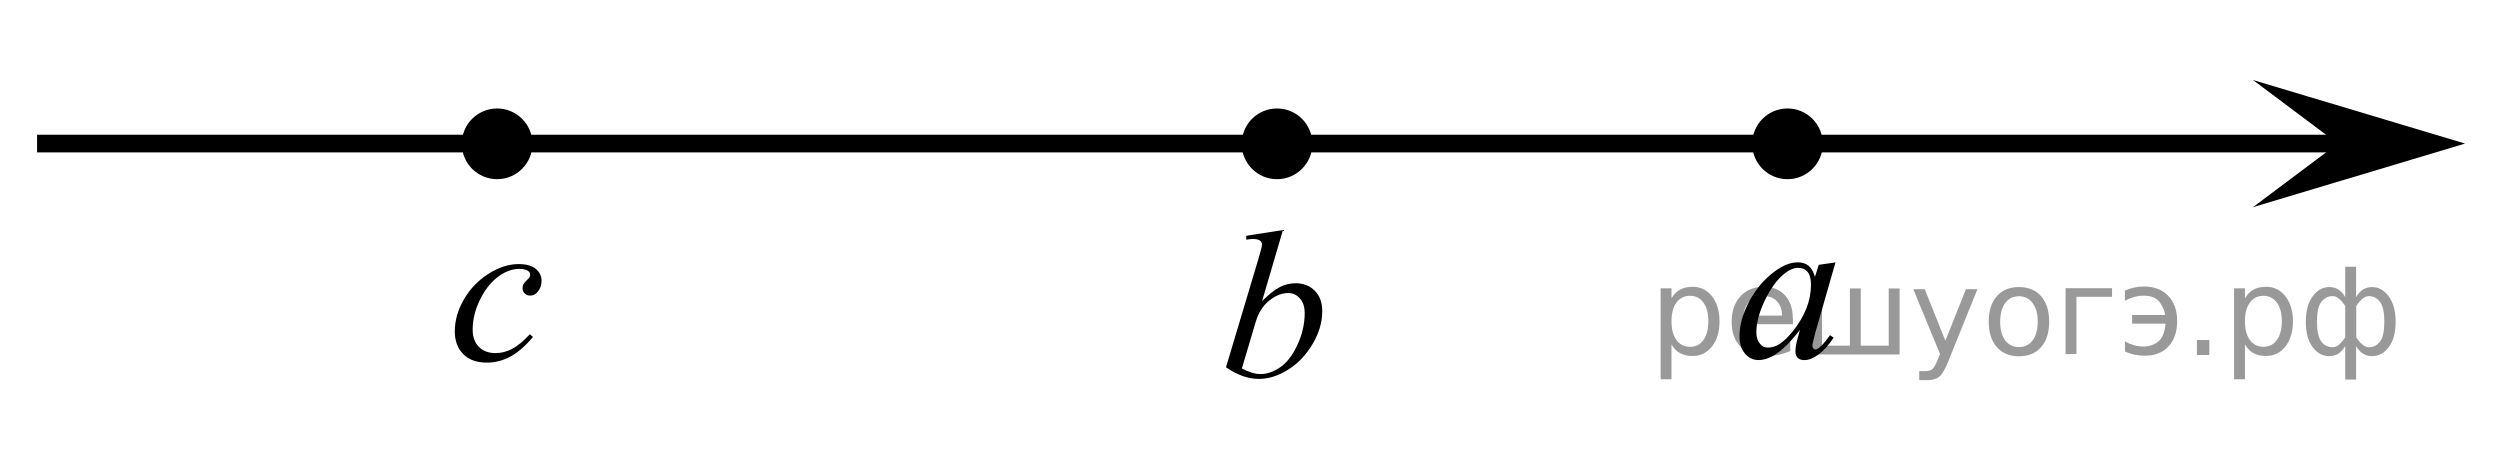
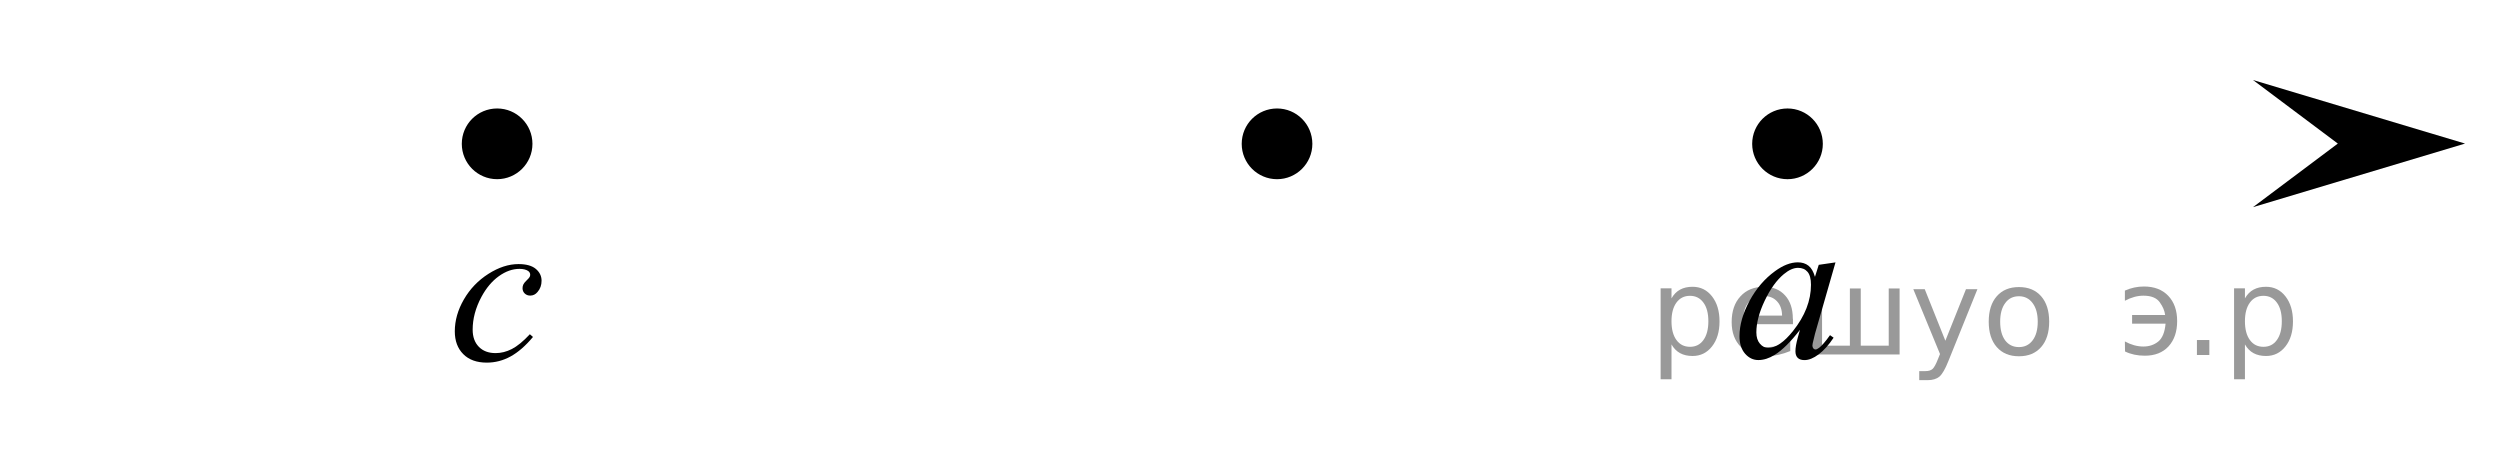
<svg xmlns="http://www.w3.org/2000/svg" version="1.1" id="Слой_1" x="0px" y="0px" width="177px" height="32.551px" viewBox="-33.642 12.226 177 32.551" enable-background="new -33.642 12.226 177 32.551" xml:space="preserve">
-   <line fill="none" stroke="#000000" stroke-width="1.25" stroke-linejoin="round" stroke-miterlimit="8" x1="-31.017" y1="22.391" x2="133.377" y2="22.391" />
  <polygon points="131.876,22.391 125.87,17.891 140.884,22.391 125.87,26.892 " />
  <path fill="none" stroke="#000000" stroke-width="1.25" stroke-linejoin="round" stroke-miterlimit="8" d="M65.678,12.226" />
  <path fill="none" stroke="#000000" stroke-width="1.25" stroke-linejoin="round" stroke-miterlimit="8" d="M124.471,44.777" />
  <g>
    <path d="M56.773,20.281c-1.175,0-2.127,0.949-2.127,2.13c0,1.172,0.95,2.127,2.127,2.127c1.17,0,2.125-0.953,2.125-2.127   C58.898,21.234,57.949,20.281,56.773,20.281L56.773,20.281z" />
    <path fill="none" stroke="#000000" stroke-width="0.75" stroke-linecap="round" stroke-linejoin="round" stroke-miterlimit="8" d="   M56.773,20.281c-1.175,0-2.127,0.949-2.127,2.13c0,1.172,0.95,2.127,2.127,2.127c1.17,0,2.125-0.953,2.125-2.127   C58.898,21.234,57.949,20.281,56.773,20.281L56.773,20.281z" />
  </g>
  <g>
    <path d="M92.914,20.281c-1.174,0-2.127,0.95-2.127,2.13c0,1.172,0.95,2.127,2.127,2.127c1.17,0,2.125-0.953,2.125-2.127   C95.039,21.235,94.088,20.281,92.914,20.281L92.914,20.281z" />
    <path fill="none" stroke="#000000" stroke-width="0.75" stroke-linecap="round" stroke-linejoin="round" stroke-miterlimit="8" d="   M92.914,20.281c-1.174,0-2.127,0.95-2.127,2.13c0,1.172,0.95,2.127,2.127,2.127c1.17,0,2.125-0.953,2.125-2.127   C95.039,21.235,94.088,20.281,92.914,20.281L92.914,20.281z" />
  </g>
  <path fill="none" stroke="#000000" stroke-width="1.25" stroke-linejoin="round" stroke-miterlimit="8" d="M-33.642,25.146" />
  <path fill="none" stroke="#000000" stroke-width="1.25" stroke-linejoin="round" stroke-miterlimit="8" d="M143.357,22.225" />
  <g>
    <g>
-       <path d="M57.191,28.512l-1.479,5.037c0.48-0.485,0.899-0.818,1.258-0.998s0.732-0.271,1.125-0.271c0.551,0,1.002,0.18,1.353,0.532    c0.351,0.355,0.526,0.837,0.526,1.444c0,0.782-0.23,1.562-0.691,2.336c-0.461,0.775-1.04,1.38-1.736,1.813    c-0.695,0.435-1.382,0.648-2.059,0.648c-0.757,0-1.533-0.274-2.33-0.823l2.284-7.634c0.175-0.588,0.263-0.934,0.263-1.035    c0-0.127-0.04-0.222-0.119-0.285c-0.115-0.087-0.287-0.131-0.512-0.131c-0.105,0-0.266,0.02-0.48,0.051V28.92L57.191,28.512z     M54.283,38.311c0.501,0.269,0.942,0.4,1.323,0.4c0.441,0,0.898-0.156,1.371-0.47c0.474-0.313,0.884-0.845,1.232-1.588    c0.348-0.742,0.521-1.493,0.521-2.253c0-0.445-0.114-0.797-0.342-1.05c-0.228-0.252-0.498-0.378-0.808-0.378    c-0.466,0-0.922,0.181-1.368,0.543c-0.445,0.362-0.764,0.866-0.953,1.513L54.283,38.311z" />
-     </g>
+       </g>
  </g>
  <g>
    <g>
      <path d="M96.311,30.803l-1.45,5.049l-0.164,0.678c-0.015,0.064-0.021,0.119-0.021,0.164c0,0.079,0.024,0.148,0.073,0.208    c0.041,0.045,0.091,0.067,0.147,0.067c0.064,0,0.15-0.04,0.255-0.119c0.192-0.145,0.45-0.44,0.772-0.894l0.254,0.179    c-0.343,0.517-0.694,0.909-1.059,1.18c-0.361,0.271-0.695,0.406-1.004,0.406c-0.213,0-0.373-0.054-0.479-0.16    c-0.106-0.104-0.16-0.262-0.16-0.466c0-0.243,0.056-0.563,0.164-0.96l0.156-0.559c-0.65,0.849-1.248,1.44-1.793,1.777    c-0.393,0.243-0.777,0.365-1.154,0.365c-0.36,0-0.674-0.15-0.938-0.45c-0.262-0.301-0.395-0.714-0.395-1.24    c0-0.787,0.236-1.62,0.709-2.499c0.475-0.876,1.076-1.575,1.805-2.104c0.57-0.417,1.107-0.625,1.615-0.625    c0.301,0,0.553,0.079,0.754,0.238c0.201,0.156,0.354,0.422,0.459,0.789l0.268-0.851L96.311,30.803z M93.663,31.189    c-0.317,0-0.653,0.149-1.012,0.447c-0.507,0.422-0.957,1.047-1.351,1.876c-0.395,0.83-0.592,1.579-0.592,2.249    c0,0.338,0.084,0.604,0.254,0.801c0.168,0.197,0.361,0.294,0.578,0.294c0.541,0,1.129-0.397,1.764-1.196    c0.849-1.063,1.271-2.152,1.271-3.271c0-0.422-0.082-0.728-0.244-0.916C94.17,31.284,93.946,31.189,93.663,31.189z" />
    </g>
  </g>
  <g>
    <g>
      <path d="M4.092,36.084c-0.522,0.625-1.049,1.084-1.581,1.377c-0.532,0.293-1.094,0.439-1.686,0.439    c-0.713,0-1.269-0.199-1.668-0.602c-0.399-0.4-0.599-0.938-0.599-1.613c0-0.766,0.215-1.52,0.644-2.261s1.006-1.343,1.731-1.806    s1.437-0.695,2.134-0.695c0.547,0,0.957,0.114,1.228,0.342c0.271,0.229,0.406,0.508,0.406,0.838c0,0.311-0.095,0.576-0.286,0.796    c-0.14,0.17-0.313,0.255-0.519,0.255c-0.156,0-0.285-0.05-0.388-0.15c-0.103-0.1-0.154-0.225-0.154-0.375    c0-0.096,0.019-0.183,0.057-0.263s0.115-0.177,0.233-0.289c0.118-0.112,0.189-0.194,0.214-0.244    c0.025-0.05,0.038-0.103,0.038-0.157c0-0.105-0.048-0.193-0.143-0.264c-0.146-0.1-0.352-0.15-0.618-0.15    c-0.492,0-0.979,0.174-1.46,0.519s-0.894,0.836-1.235,1.472c-0.412,0.771-0.617,1.543-0.617,2.313    c0,0.512,0.146,0.916,0.437,1.213c0.291,0.299,0.688,0.447,1.189,0.447c0.387,0,0.77-0.096,1.148-0.289s0.804-0.541,1.276-1.047    L4.092,36.084z" />
    </g>
  </g>
  <g>
    <path d="M1.555,20.281c-1.175,0-2.127,0.949-2.127,2.129c0,1.172,0.95,2.127,2.127,2.127c1.17,0,2.125-0.953,2.125-2.127   C3.68,21.234,2.731,20.281,1.555,20.281L1.555,20.281z" />
    <path fill="none" stroke="#000000" stroke-width="0.75" stroke-linecap="round" stroke-linejoin="round" stroke-miterlimit="8" d="   M1.555,20.281c-1.175,0-2.127,0.949-2.127,2.129c0,1.172,0.95,2.127,2.127,2.127c1.17,0,2.125-0.953,2.125-2.127   C3.68,21.234,2.731,20.281,1.555,20.281L1.555,20.281z" />
  </g>
  <g style="stroke:none;fill:#000;fill-opacity:0.40">
    <path d="m 84.7,36.6 v 2.48 h -0.77 v -6.44 h 0.77 v 0.71 q 0.24,-0.42 0.61,-0.62 0.37,-0.20 0.88,-0.20 0.85,0 1.38,0.68 0.53,0.68 0.53,1.77 0,1.10 -0.53,1.77 -0.53,0.68 -1.38,0.68 -0.51,0 -0.88,-0.20 -0.37,-0.20 -0.61,-0.62 z m 2.61,-1.63 q 0,-0.85 -0.35,-1.32 -0.35,-0.48 -0.95,-0.48 -0.61,0 -0.96,0.48 -0.35,0.48 -0.35,1.32 0,0.85 0.35,1.33 0.35,0.48 0.96,0.48 0.61,0 0.95,-0.48 0.35,-0.48 0.35,-1.33 z" />
    <path d="m 93.3,34.8 v 0.38 h -3.52 q 0.05,0.79 0.47,1.21 0.43,0.41 1.19,0.41 0.44,0 0.85,-0.11 0.42,-0.11 0.82,-0.33 v 0.72 q -0.41,0.17 -0.85,0.27 -0.43,0.09 -0.88,0.09 -1.12,0 -1.77,-0.65 -0.65,-0.65 -0.65,-1.76 0,-1.15 0.62,-1.82 0.62,-0.68 1.67,-0.68 0.94,0 1.49,0.61 0.55,0.60 0.55,1.65 z m -0.77,-0.23 q -0.01,-0.63 -0.35,-1.00 -0.34,-0.38 -0.91,-0.38 -0.64,0 -1.03,0.36 -0.38,0.36 -0.44,1.02 z" />
    <path d="m 98.1,36.7 h 1.98 v -4.05 h 0.77 v 4.67 h -6.26 v -4.67 h 0.77 v 4.05 h 1.97 v -4.05 h 0.77 z" />
    <path d="m 104.3,37.8 q -0.33,0.83 -0.63,1.09 -0.31,0.25 -0.82,0.25 h -0.61 v -0.64 h 0.45 q 0.32,0 0.49,-0.15 0.17,-0.15 0.39,-0.71 l 0.14,-0.35 -1.89,-4.59 h 0.81 l 1.46,3.65 1.46,-3.65 h 0.81 z" />
    <path d="m 109.3,33.2 q -0.62,0 -0.97,0.48 -0.36,0.48 -0.36,1.32 0,0.84 0.35,1.32 0.36,0.48 0.98,0.48 0.61,0 0.97,-0.48 0.36,-0.48 0.36,-1.32 0,-0.83 -0.36,-1.31 -0.36,-0.49 -0.97,-0.49 z m 0,-0.65 q 1,0 1.57,0.65 0.57,0.65 0.57,1.80 0,1.15 -0.57,1.80 -0.57,0.65 -1.57,0.65 -1.00,0 -1.57,-0.65 -0.57,-0.65 -0.57,-1.80 0,-1.15 0.57,-1.80 0.57,-0.65 1.57,-0.65 z" />
-     <path d="m 112.6,37.3 v -4.67 h 3.29 v 0.61 h -2.52 v 4.05 z" />
    <path d="m 116.8,36.4 q 0.66,0.36 1.31,0.36 0.61,0 1.05,-0.35 0.44,-0.36 0.52,-1.27 h -2.37 v -0.61 h 2.34 q -0.05,-0.44 -0.38,-0.90 -0.33,-0.47 -1.16,-0.47 -0.64,0 -1.31,0.36 v -0.72 q 0.65,-0.29 1.35,-0.29 1.09,0 1.72,0.66 0.63,0.66 0.63,1.79 0,1.12 -0.61,1.79 -0.61,0.66 -1.68,0.66 -0.79,0 -1.40,-0.30 z" />
    <path d="m 121.9,36.3 h 0.88 v 1.06 h -0.88 z" />
    <path d="m 125.3,36.6 v 2.48 h -0.77 v -6.44 h 0.77 v 0.71 q 0.24,-0.42 0.61,-0.62 0.37,-0.20 0.88,-0.20 0.85,0 1.38,0.68 0.53,0.68 0.53,1.77 0,1.10 -0.53,1.77 -0.53,0.68 -1.38,0.68 -0.51,0 -0.88,-0.20 -0.37,-0.20 -0.61,-0.62 z m 2.61,-1.63 q 0,-0.85 -0.35,-1.32 -0.35,-0.48 -0.95,-0.48 -0.61,0 -0.96,0.48 -0.35,0.48 -0.35,1.32 0,0.85 0.35,1.33 0.35,0.48 0.96,0.48 0.61,0 0.95,-0.48 0.35,-0.48 0.35,-1.33 z" />
-     <path d="m 130.4,35.0 q 0,0.98 0.30,1.40 0.30,0.41 0.82,0.41 0.41,0 0.88,-0.70 v -2.22 q -0.47,-0.70 -0.88,-0.70 -0.51,0 -0.82,0.42 -0.30,0.41 -0.30,1.39 z m 2,4.10 v -2.37 q -0.24,0.39 -0.51,0.55 -0.27,0.16 -0.62,0.16 -0.70,0 -1.18,-0.64 -0.48,-0.65 -0.48,-1.79 0,-1.15 0.48,-1.80 0.49,-0.66 1.18,-0.66 0.35,0 0.62,0.16 0.28,0.16 0.51,0.55 v -2.15 h 0.77 v 2.15 q 0.24,-0.39 0.51,-0.55 0.28,-0.16 0.62,-0.16 0.70,0 1.18,0.66 0.49,0.66 0.49,1.80 0,1.15 -0.49,1.79 -0.48,0.64 -1.18,0.64 -0.35,0 -0.62,-0.16 -0.27,-0.16 -0.51,-0.55 v 2.37 z m 2.77,-4.10 q 0,-0.98 -0.30,-1.39 -0.30,-0.42 -0.81,-0.42 -0.41,0 -0.88,0.70 v 2.22 q 0.47,0.70 0.88,0.70 0.51,0 0.81,-0.41 0.30,-0.42 0.30,-1.40 z" />
  </g>
</svg>